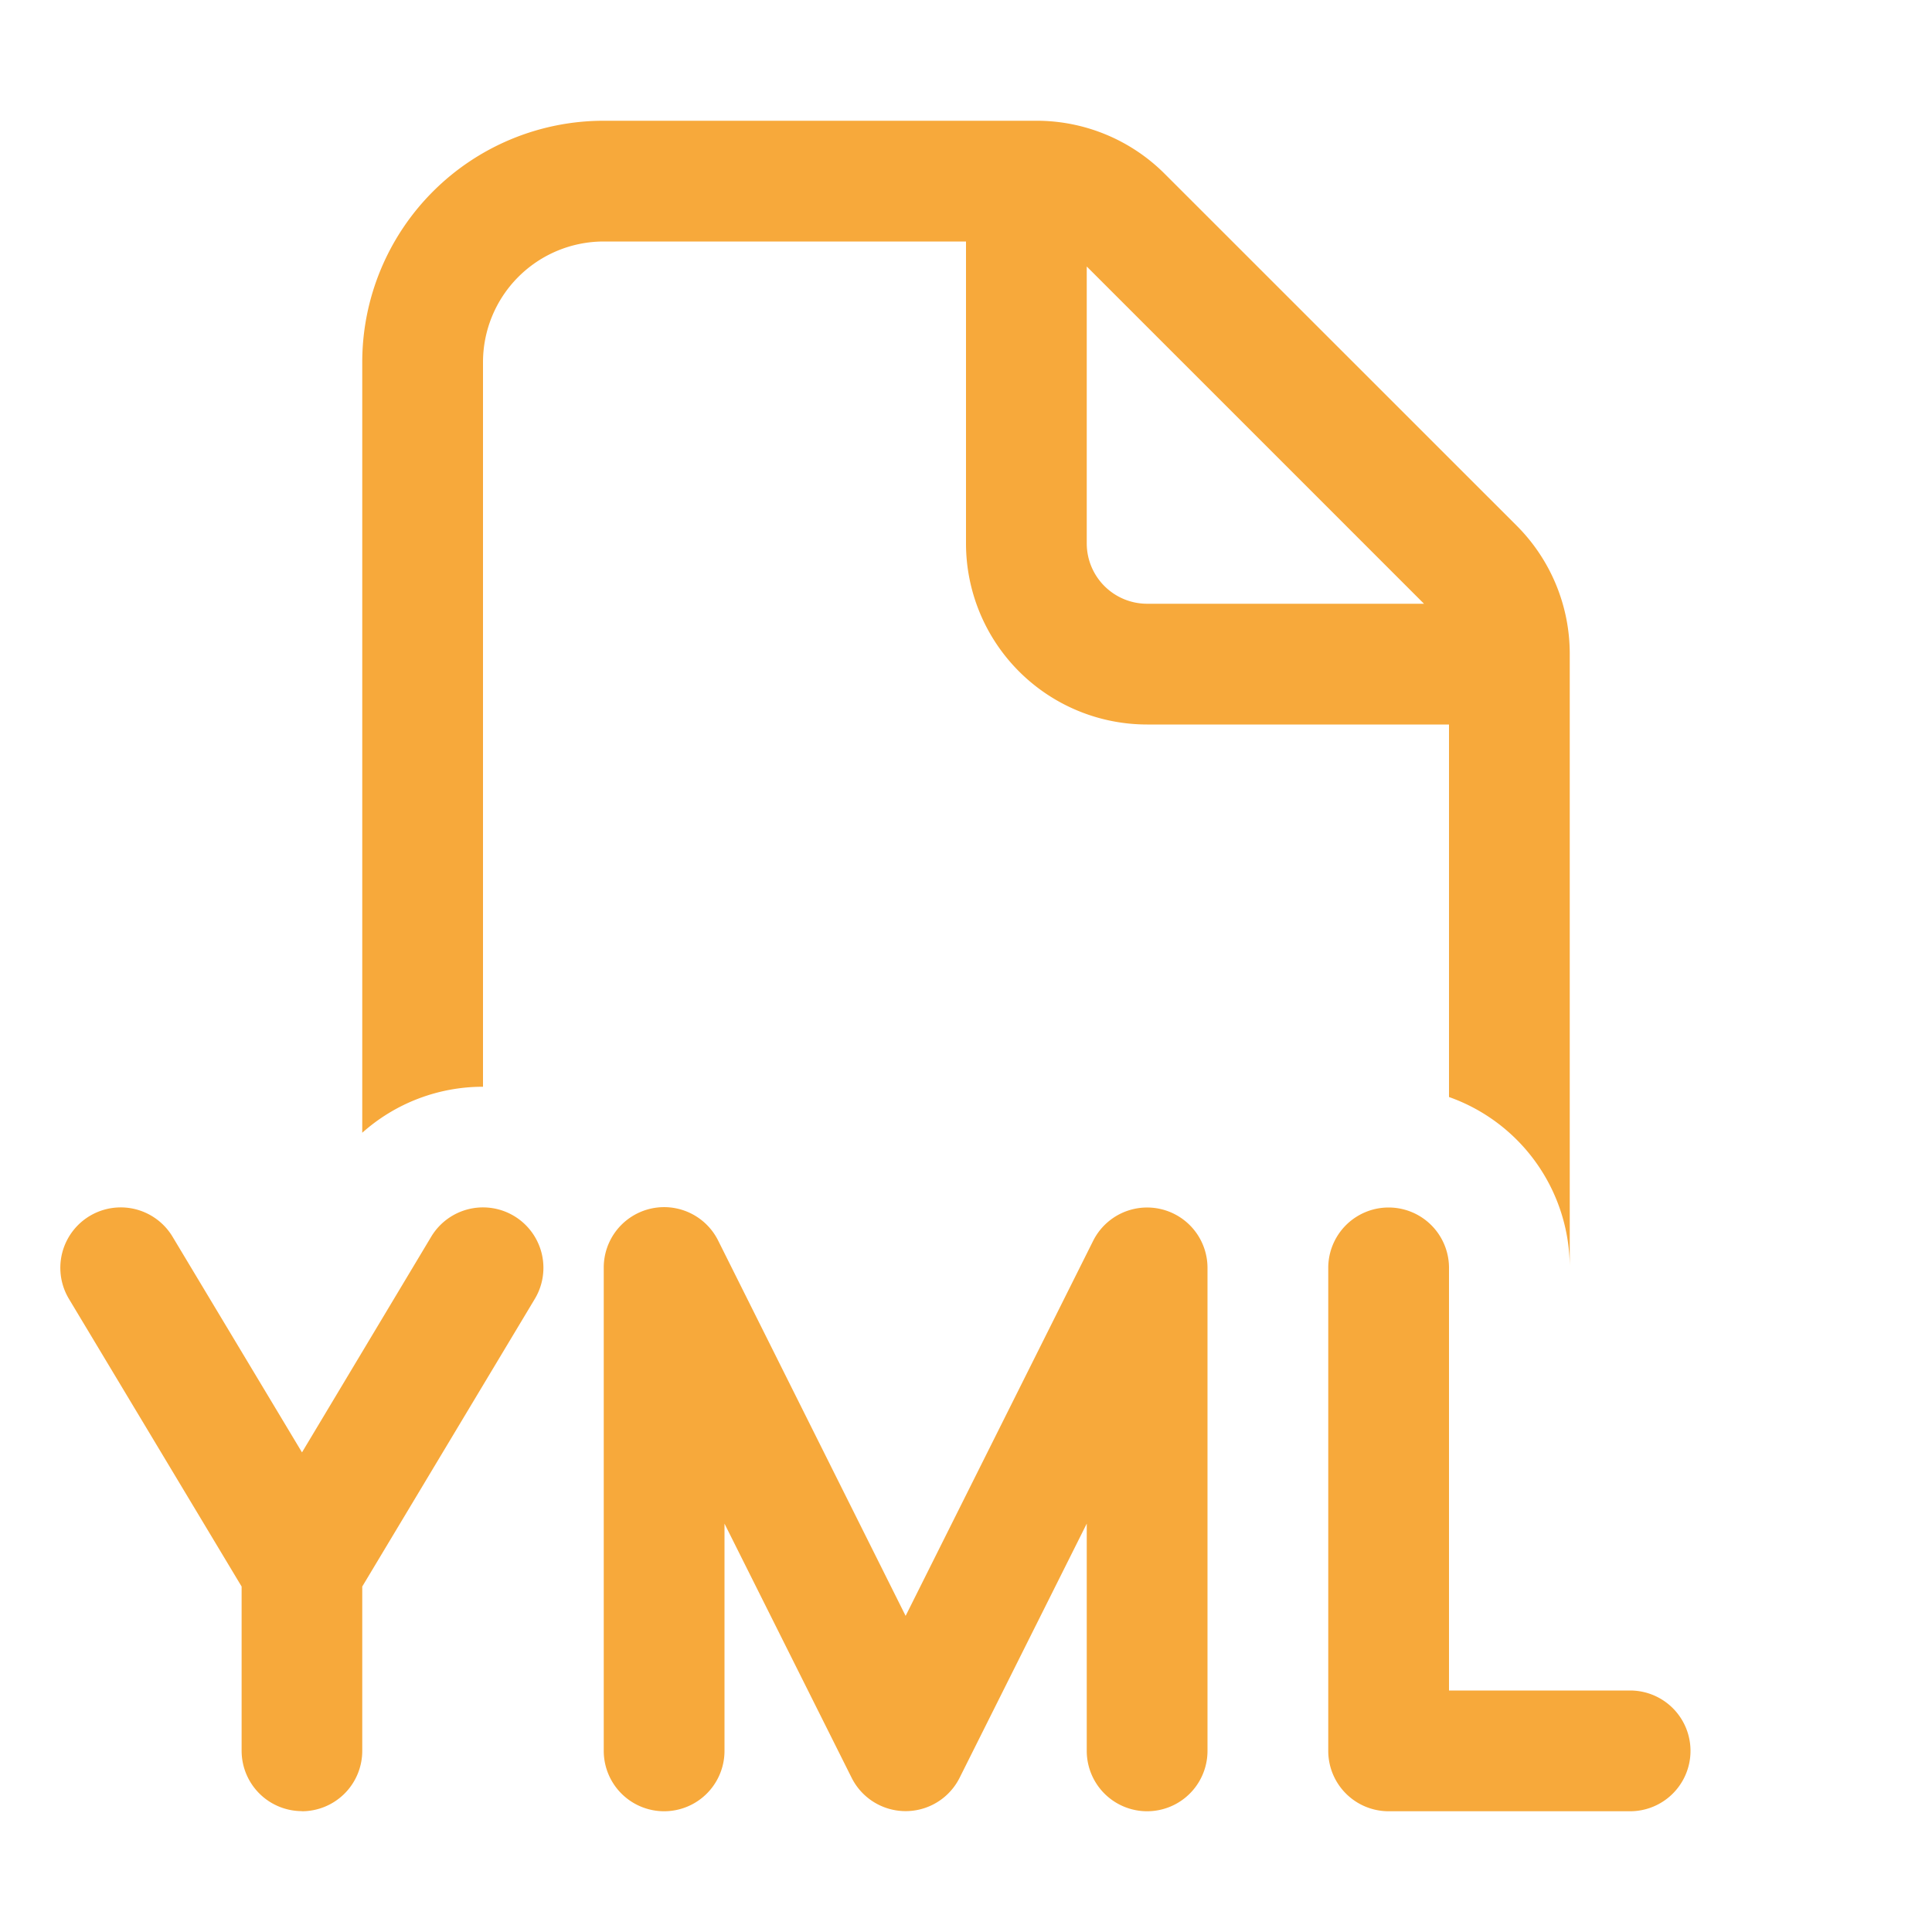
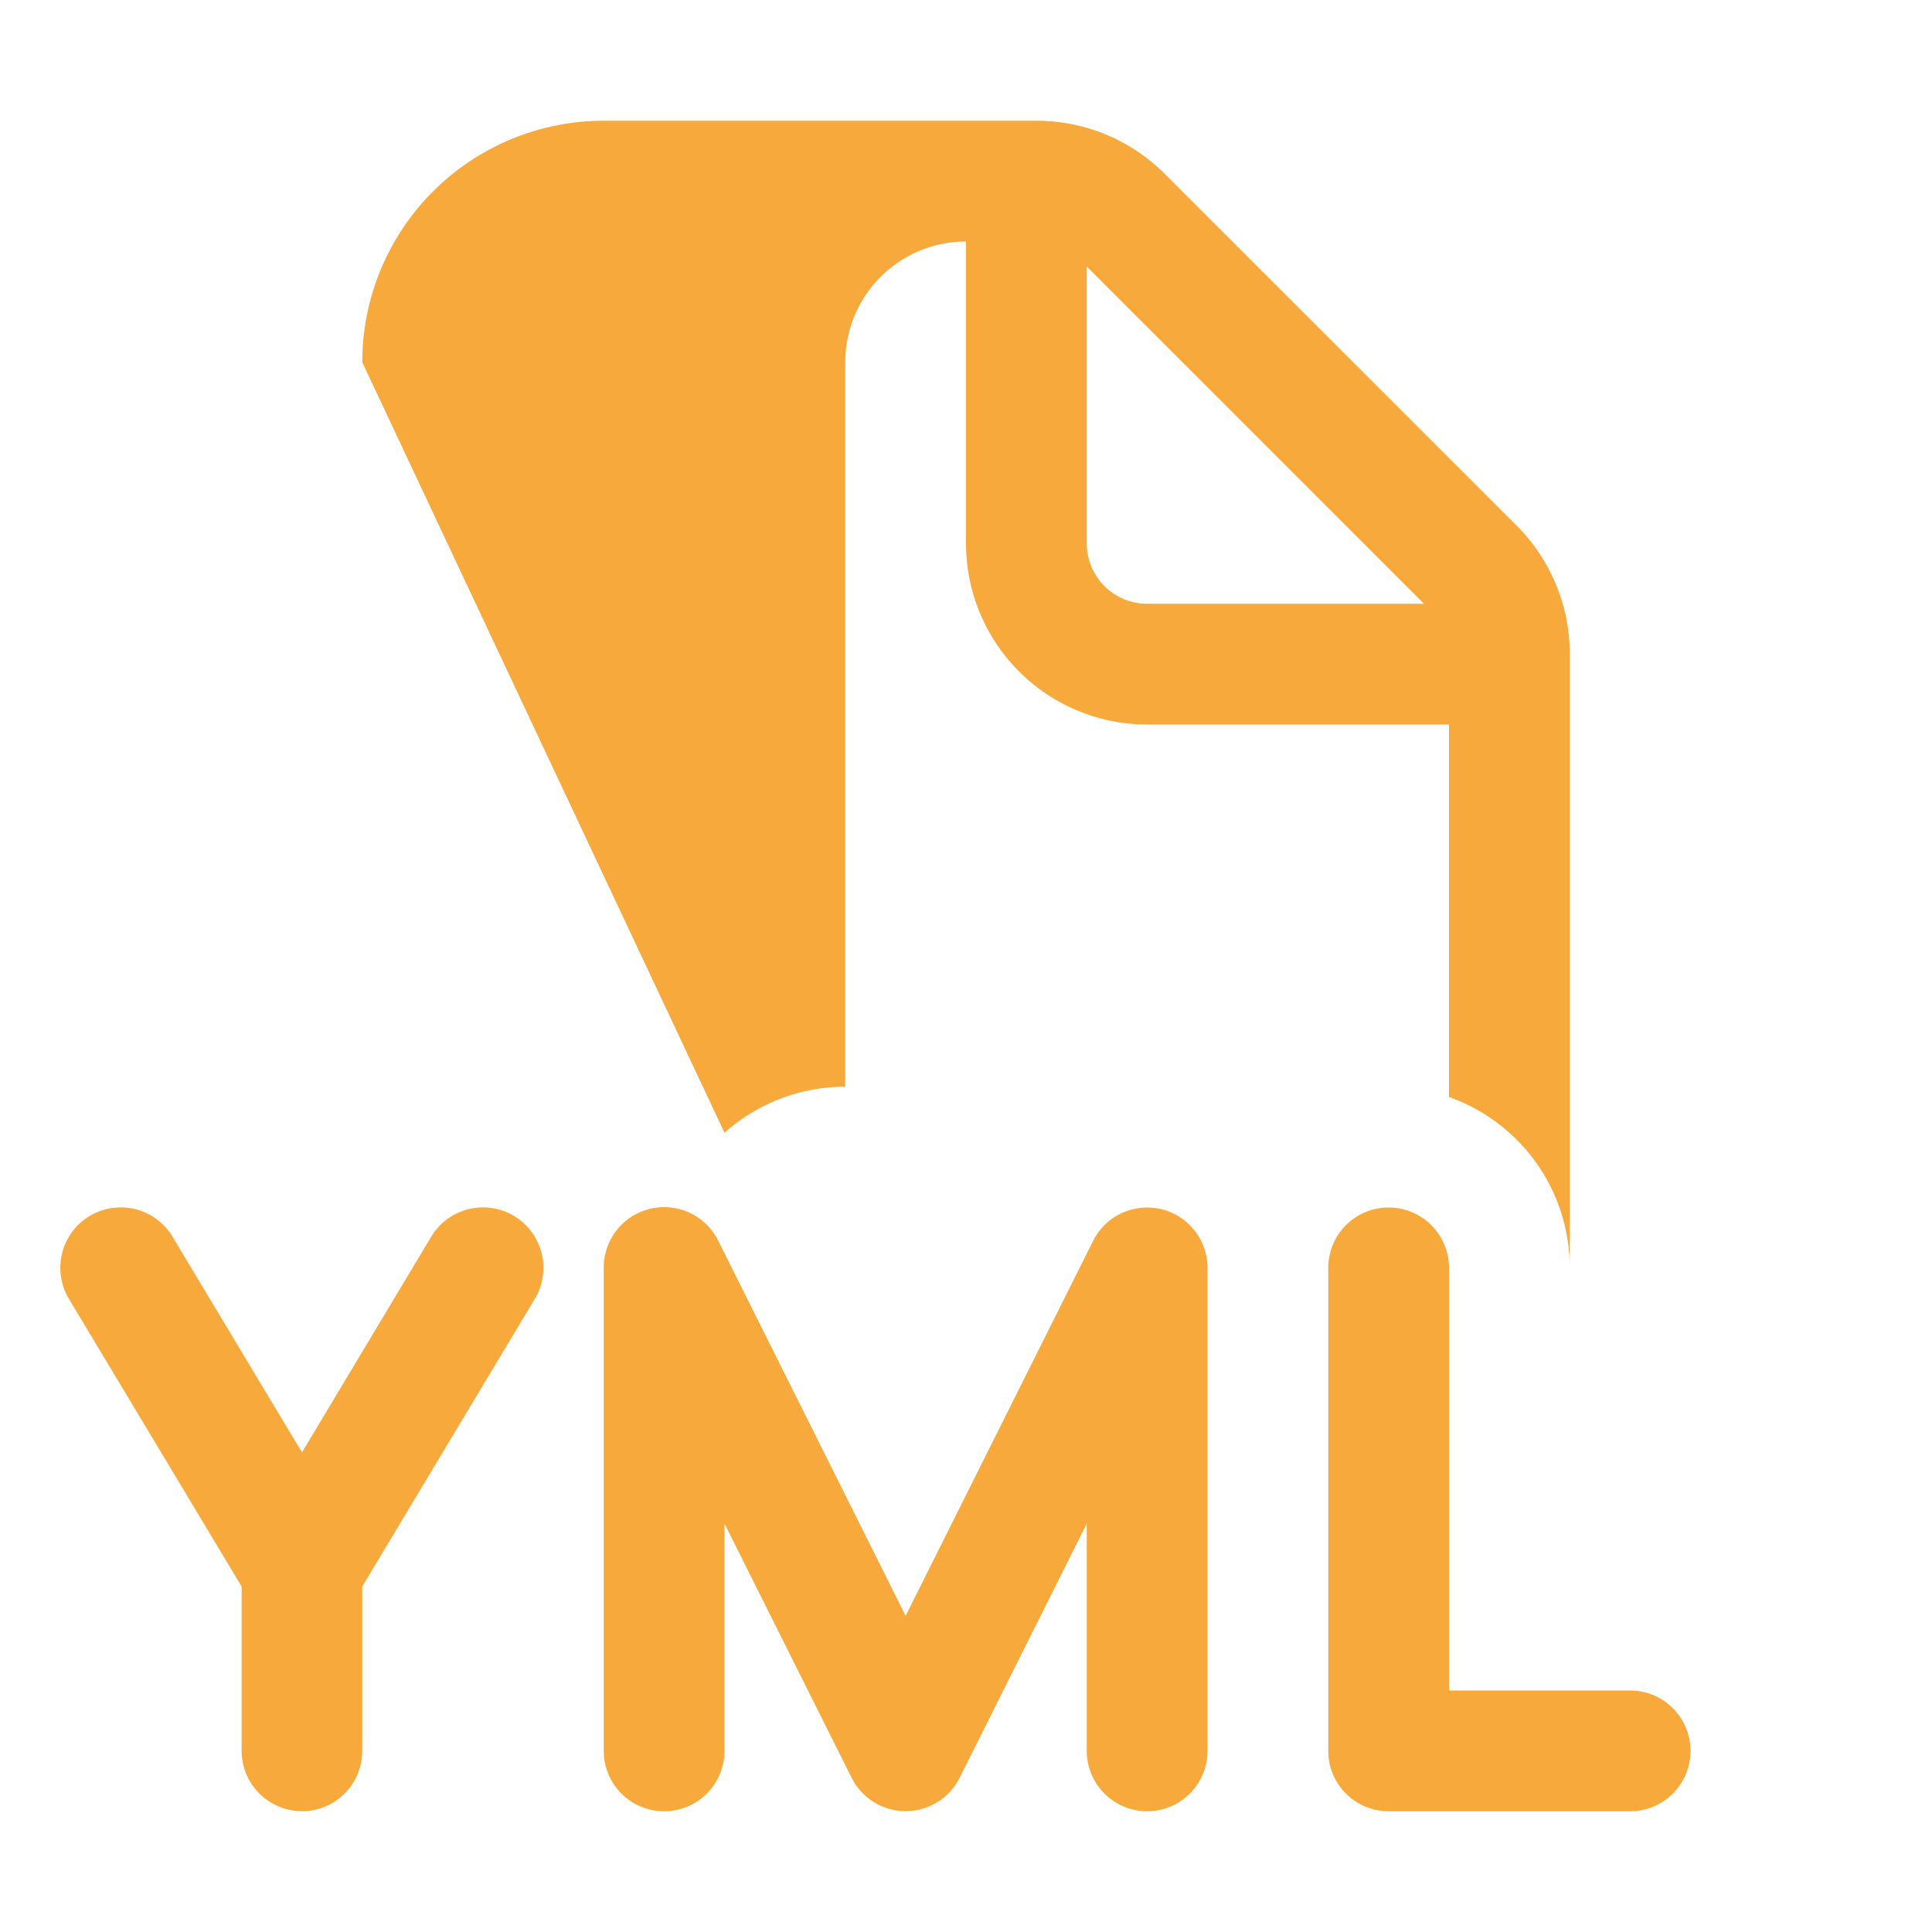
<svg xmlns="http://www.w3.org/2000/svg" width="16" height="16" viewBox="0 0 16 16">
-   <path fill="#f7a93b" d="M3 3a2 2 0 0 1 2-2h3.586a1.5 1.5 0 0 1 1.06.44l2.915 2.914A1.5 1.5 0 0 1 13 5.414v5.072a1.5 1.5 0 0 0-1-1.401V6H9.5A1.5 1.5 0 0 1 8 4.5V2H5a1 1 0 0 0-1 1v6a1.5 1.5 0 0 0-1 .381zm6.5 2h2.293L9 2.207V4.5a.5.5 0 0 0 .5.5m-7 10a.5.5 0 0 0 .5-.5v-1.361l1.429-2.382a.5.5 0 1 0-.858-.515l-1.07 1.786l-1.072-1.786a.5.5 0 0 0-.858.515l1.43 2.382v1.36a.5.5 0 0 0 .5.5m3.447-4.724A.5.5 0 0 0 5 10.5v4a.5.5 0 1 0 1 0v-1.882l1.053 2.105a.5.5 0 0 0 .894 0L9 12.618V14.5a.5.5 0 1 0 1 0v-4a.5.5 0 0 0-.947-.224L7.5 13.382zM12 10.5a.5.5 0 0 0-1 0v4a.5.5 0 0 0 .5.5h2a.5.5 0 1 0 0-1H12z" />
+   <path fill="#f7a93b" d="M3 3a2 2 0 0 1 2-2h3.586a1.5 1.5 0 0 1 1.06.44l2.915 2.914A1.5 1.5 0 0 1 13 5.414v5.072a1.5 1.5 0 0 0-1-1.401V6H9.5A1.5 1.5 0 0 1 8 4.5V2a1 1 0 0 0-1 1v6a1.5 1.5 0 0 0-1 .381zm6.5 2h2.293L9 2.207V4.5a.5.5 0 0 0 .5.5m-7 10a.5.5 0 0 0 .5-.5v-1.361l1.429-2.382a.5.5 0 1 0-.858-.515l-1.07 1.786l-1.072-1.786a.5.5 0 0 0-.858.515l1.43 2.382v1.36a.5.5 0 0 0 .5.5m3.447-4.724A.5.5 0 0 0 5 10.5v4a.5.5 0 1 0 1 0v-1.882l1.053 2.105a.5.5 0 0 0 .894 0L9 12.618V14.5a.5.5 0 1 0 1 0v-4a.5.5 0 0 0-.947-.224L7.5 13.382zM12 10.5a.5.5 0 0 0-1 0v4a.5.5 0 0 0 .5.5h2a.5.5 0 1 0 0-1H12z" />
</svg>